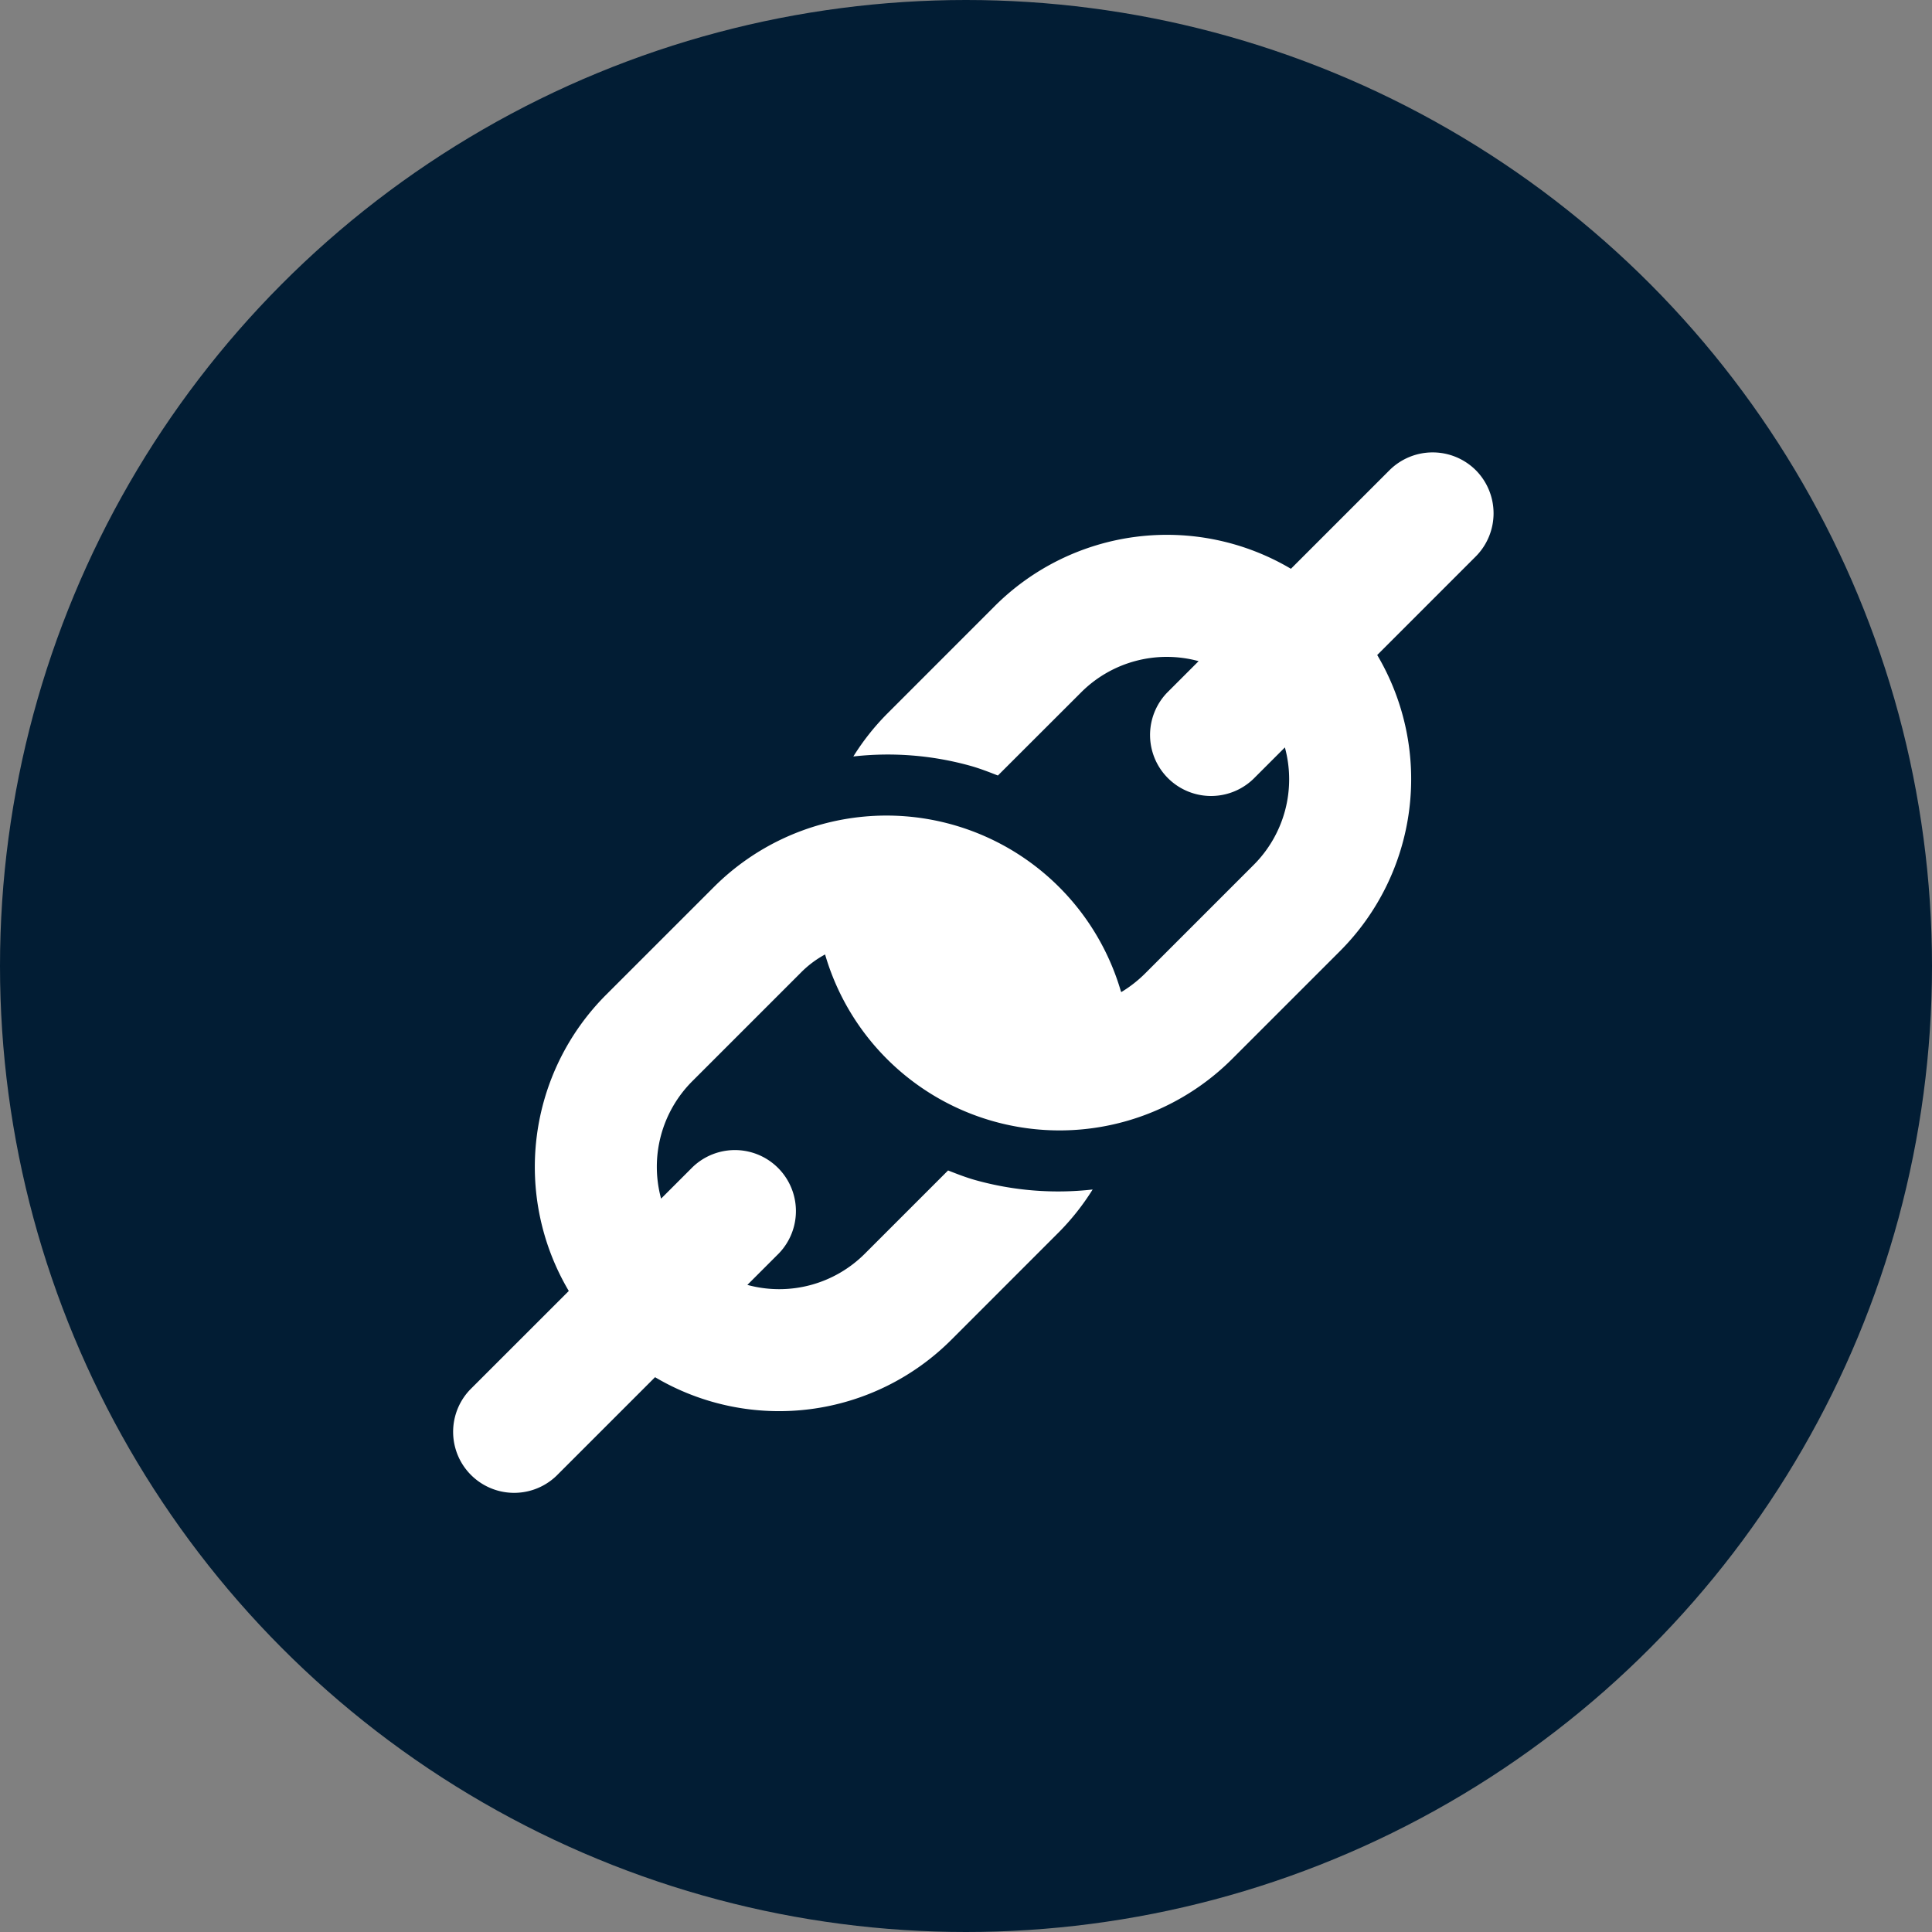
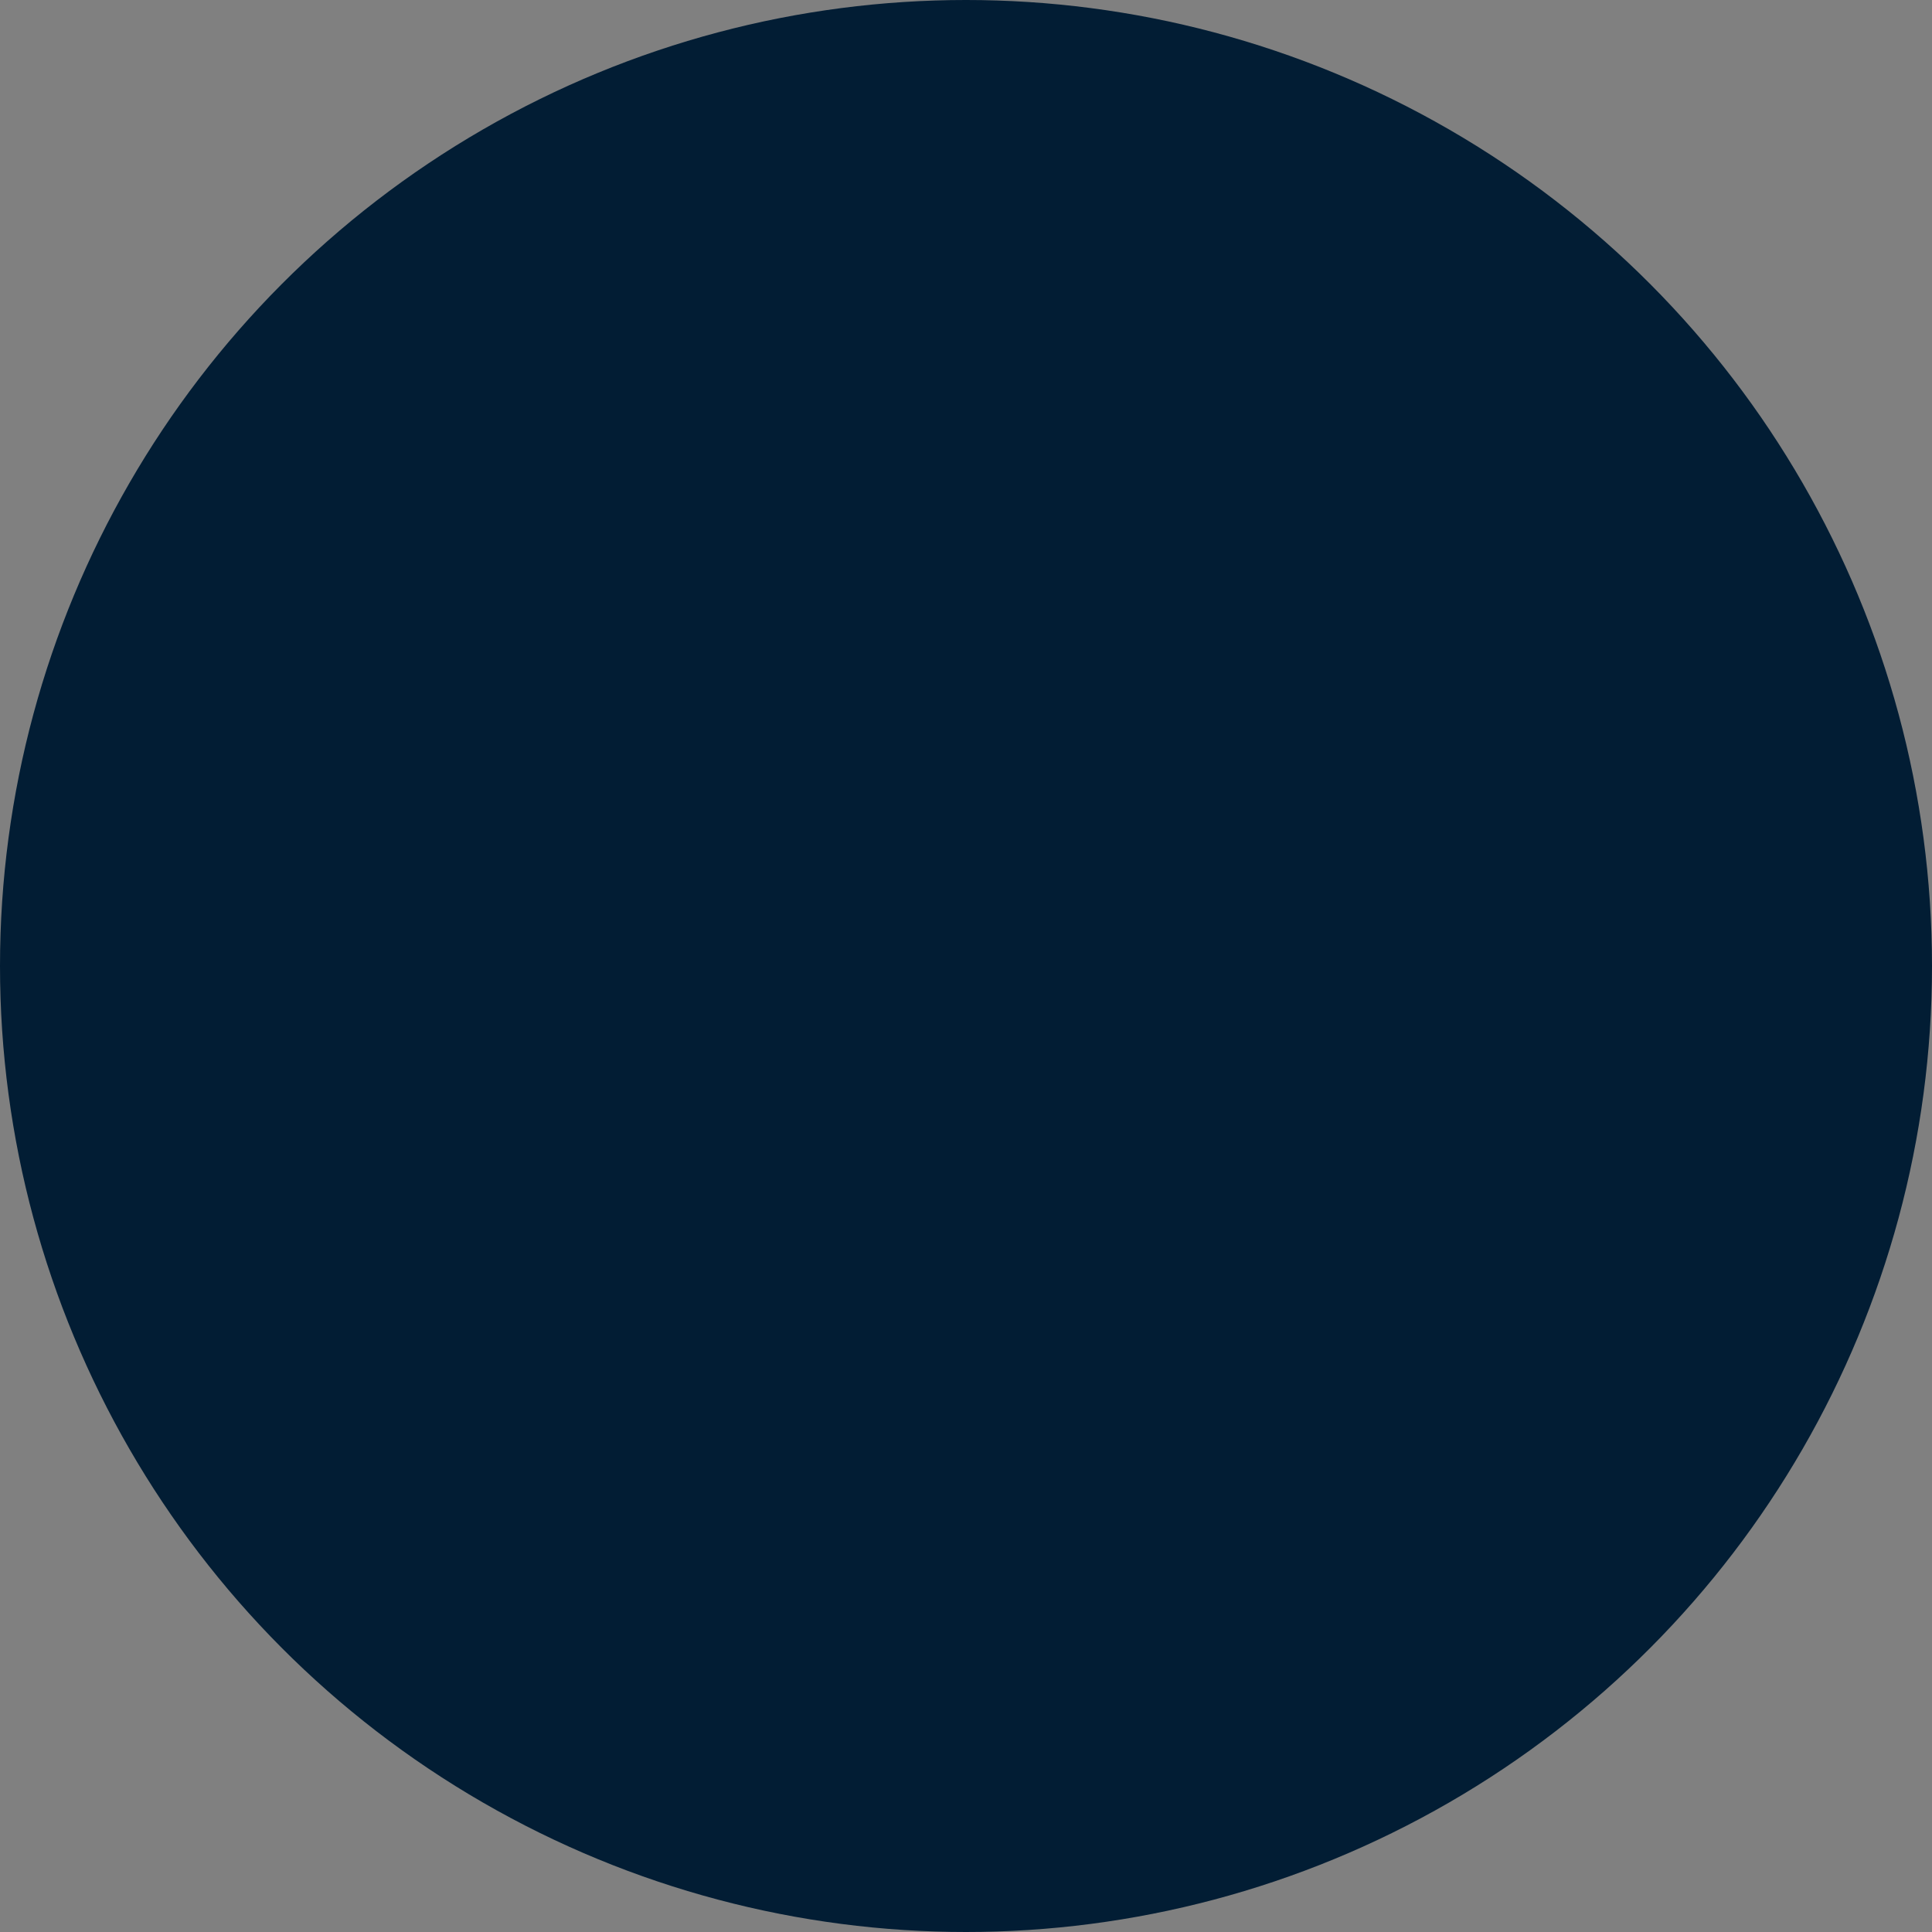
<svg xmlns="http://www.w3.org/2000/svg" width="123.844" height="123.844" viewBox="0 0 123.844 123.844">
  <rect x="0" y="0" width="123.844" height="123.844" fill="#808080" stroke="none" />
  <g id="waymore-supermarkets-icon2" transform="translate(2585 7471)">
    <ellipse id="Ellipse_3051" data-name="Ellipse 3051" cx="61.922" cy="61.922" rx="61.922" ry="61.922" transform="translate(-2585 -7471)" fill="#021d34" />
    <g id="Group_19559" data-name="Group 19559" transform="translate(-2556 -7442)">
-       <path id="Path_42689" data-name="Path 42689" d="M65.6,1.14a3.922,3.922,0,0,0-5.53,0L53.75,7.46a15.61,15.61,0,0,0-19,2.406L27.84,16.779a15.645,15.645,0,0,0-2.14,2.712,19.731,19.731,0,0,1,7.508.6c.6.168,1.179.394,1.758.621L40.284,15.4a7.759,7.759,0,0,1,7.549-2.019L45.814,15.4a3.911,3.911,0,0,0,5.53,5.53l2.019-2.019a7.759,7.759,0,0,1-2.019,7.549l-6.913,6.913a8.117,8.117,0,0,1-1.548,1.217l-.028-.028a15.652,15.652,0,0,0-26.076-6.72L9.866,34.753a15.61,15.61,0,0,0-2.406,19L1.14,60.07a3.911,3.911,0,0,0,5.53,5.53l6.32-6.32a15.61,15.61,0,0,0,19-2.406L38.9,49.962a15.649,15.649,0,0,0,2.14-2.713,19.734,19.734,0,0,1-7.509-.6c-.6-.168-1.179-.394-1.758-.621l-5.317,5.317a7.758,7.758,0,0,1-7.549,2.019l2.019-2.019a3.911,3.911,0,0,0-5.53-5.53l-2.019,2.019A7.759,7.759,0,0,1,15.4,40.284l6.913-6.913a6.568,6.568,0,0,1,1.576-1.189A15.652,15.652,0,0,0,49.962,38.9l6.913-6.913a15.61,15.61,0,0,0,2.406-19l6.32-6.32A3.922,3.922,0,0,0,65.6,1.14Z" transform="translate(0 0)" fill="#fff" />
-     </g>
+       </g>
  </g>
</svg>